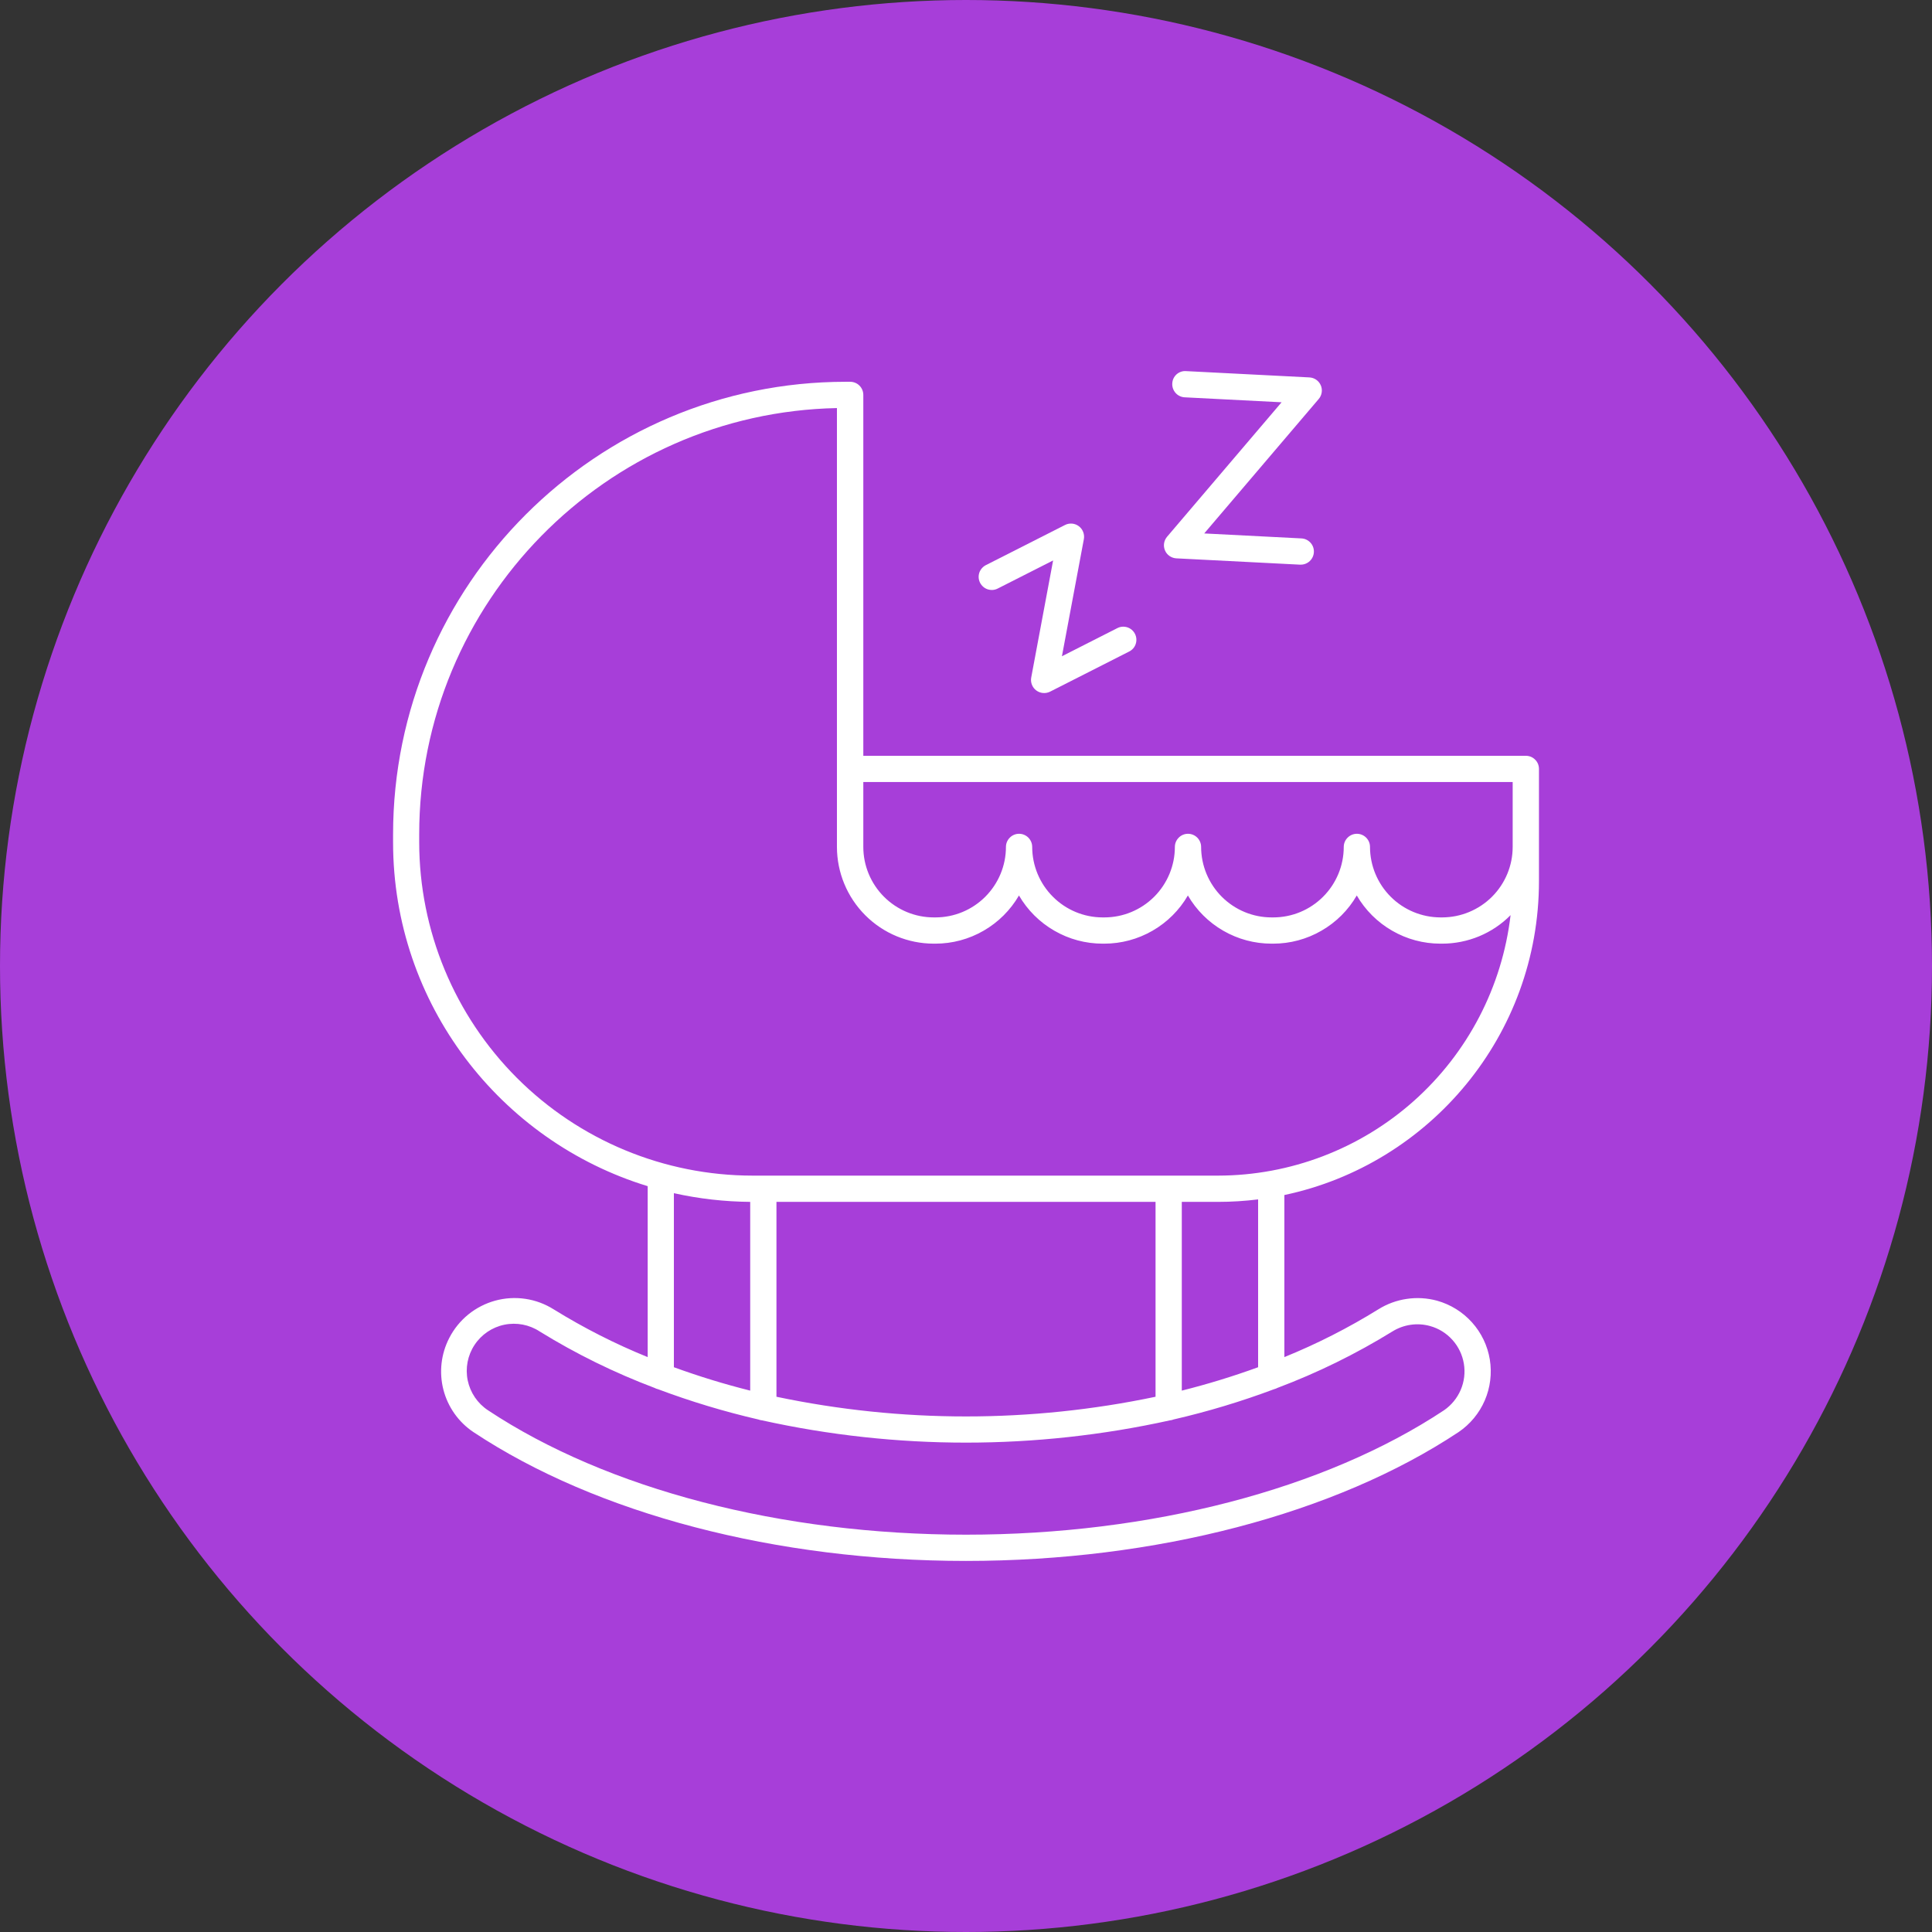
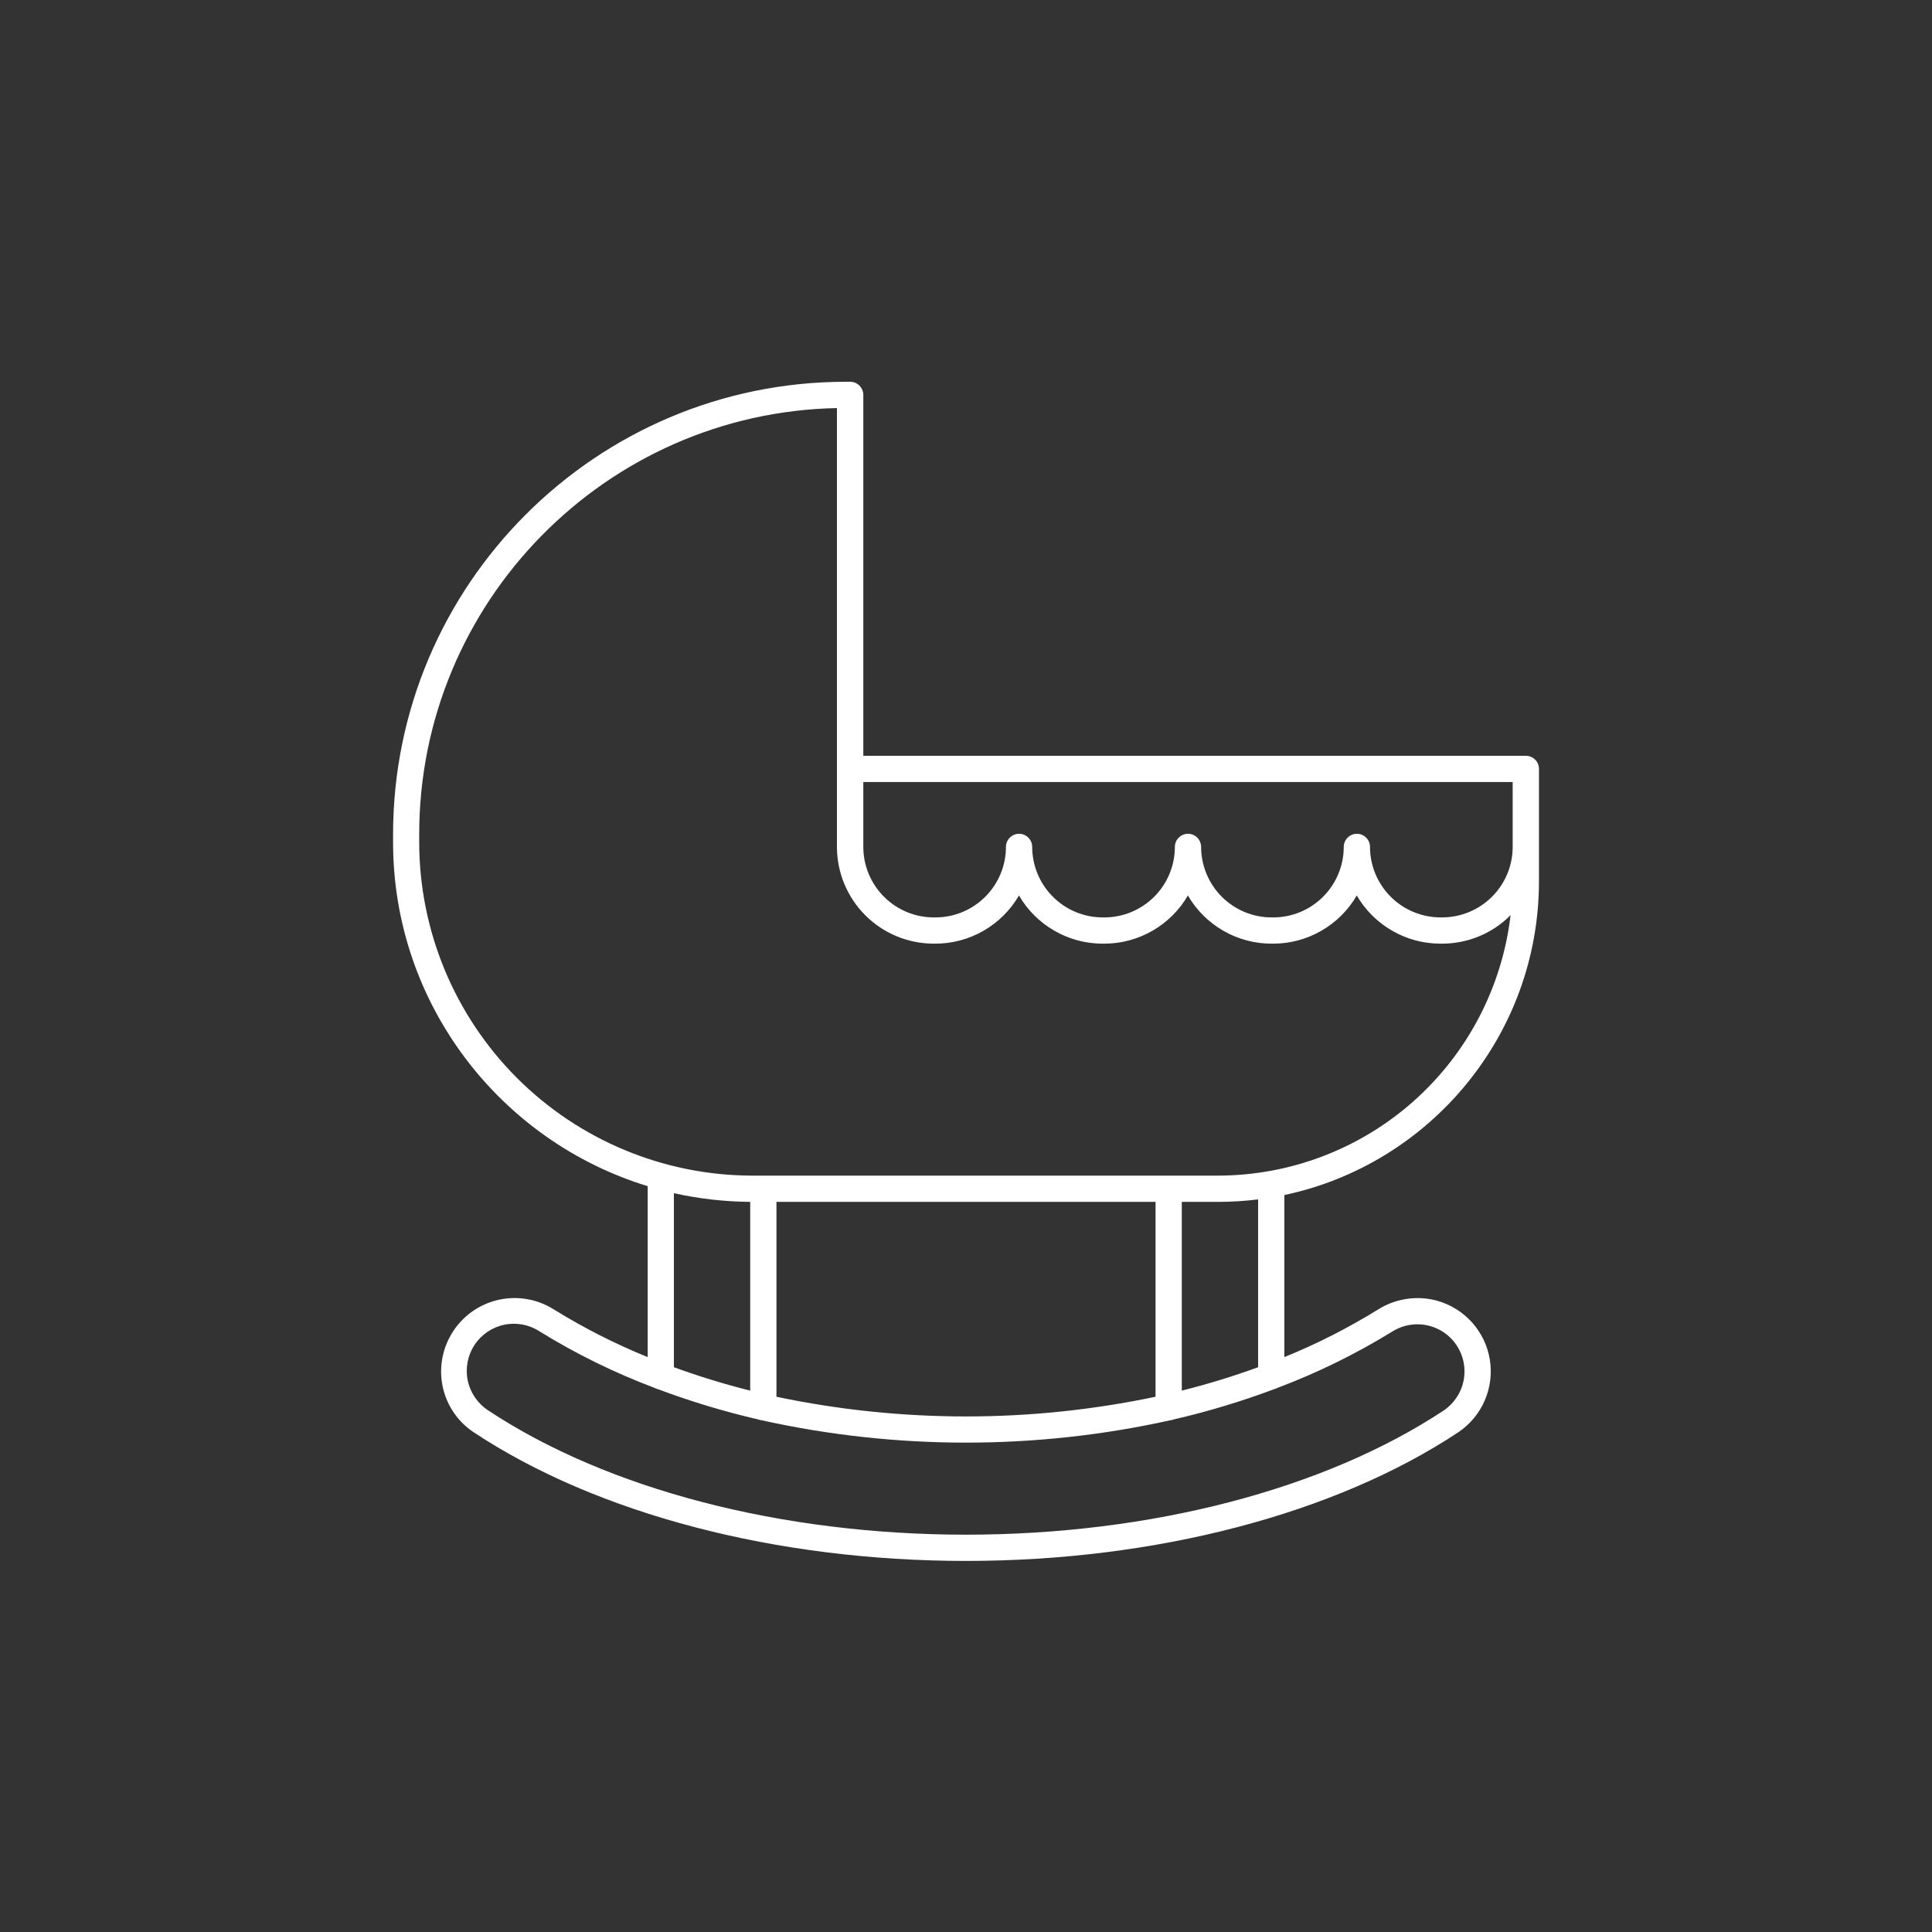
<svg xmlns="http://www.w3.org/2000/svg" width="46" height="46" viewBox="0 0 46 46" fill="none">
  <rect x="0" y="0" width="46" height="46" fill="#333333" stroke="none" />
-   <circle cx="23" cy="23" r="23" fill="#A73ED9" />
  <path d="M36.329 17.995H20.555V9.402C20.555 9.32 20.522 9.24 20.463 9.181C20.405 9.123 20.325 9.09 20.242 9.09H20.137C14.194 9.09 9.359 13.924 9.359 19.867V20.055C9.359 23.906 11.915 27.171 15.421 28.242V32.312C14.645 31.997 13.896 31.616 13.183 31.175C12.978 31.046 12.748 30.96 12.509 30.925C12.269 30.889 12.024 30.904 11.79 30.968C11.557 31.032 11.339 31.144 11.15 31.297C10.962 31.45 10.808 31.64 10.697 31.856C10.501 32.235 10.451 32.673 10.557 33.087C10.663 33.5 10.918 33.861 11.273 34.098C14.211 36.047 18.487 37.165 23 37.165C27.513 37.165 31.788 36.047 34.727 34.098C35.003 33.911 35.22 33.649 35.352 33.343C35.484 33.037 35.525 32.699 35.472 32.37C35.418 32.041 35.271 31.734 35.048 31.486C34.826 31.238 34.537 31.059 34.216 30.969C33.981 30.905 33.736 30.89 33.495 30.926C33.254 30.961 33.023 31.046 32.817 31.175C32.105 31.616 31.356 31.997 30.58 32.312V28.453C34.038 27.724 36.642 24.649 36.642 20.979V18.308C36.642 18.266 36.634 18.226 36.619 18.188C36.603 18.15 36.58 18.115 36.55 18.086C36.521 18.057 36.487 18.034 36.449 18.018C36.411 18.003 36.37 17.995 36.329 17.995ZM33.148 31.704C33.281 31.621 33.429 31.566 33.585 31.543C33.74 31.52 33.898 31.53 34.049 31.572C34.255 31.629 34.44 31.744 34.582 31.903C34.725 32.062 34.819 32.258 34.854 32.469C34.889 32.68 34.863 32.896 34.779 33.092C34.695 33.288 34.557 33.457 34.381 33.578C31.542 35.46 27.394 36.54 23 36.54C18.606 36.54 14.458 35.46 11.619 33.578C11.37 33.414 11.197 33.158 11.136 32.867C11.076 32.575 11.134 32.272 11.298 32.023C11.461 31.775 11.717 31.601 12.008 31.541C12.3 31.481 12.603 31.539 12.852 31.703C13.717 32.237 14.633 32.686 15.584 33.045C15.61 33.059 15.638 33.07 15.666 33.076C16.447 33.369 17.246 33.61 18.059 33.798C18.086 33.809 18.115 33.815 18.144 33.818C21.343 34.525 24.657 34.525 27.855 33.818C27.885 33.815 27.914 33.809 27.942 33.797C28.754 33.61 29.553 33.369 30.333 33.077C30.362 33.07 30.39 33.059 30.416 33.045C31.367 32.687 32.282 32.238 33.148 31.704ZM16.045 32.553V28.409C16.642 28.542 17.251 28.611 17.862 28.616V33.11C17.247 32.956 16.641 32.77 16.045 32.553ZM18.487 33.256V28.616H27.513V33.256C24.537 33.881 21.463 33.881 18.487 33.256ZM28.138 33.11V28.616H29.004C29.322 28.616 29.64 28.596 29.955 28.557V32.553C29.359 32.77 28.753 32.956 28.138 33.11ZM29.004 27.991H17.919C15.814 27.99 13.796 27.153 12.308 25.665C10.82 24.176 9.983 22.158 9.981 20.054V19.866C9.981 14.338 14.424 9.826 19.927 9.716V18.308V18.327C19.927 18.333 19.927 18.34 19.927 18.346V20.165C19.928 20.776 20.171 21.361 20.603 21.793C21.035 22.225 21.62 22.467 22.231 22.468H22.271C22.674 22.468 23.07 22.362 23.419 22.16C23.768 21.959 24.059 21.67 24.261 21.321C24.464 21.67 24.754 21.959 25.104 22.16C25.453 22.362 25.849 22.468 26.253 22.468H26.292C26.695 22.468 27.091 22.362 27.441 22.16C27.79 21.959 28.081 21.67 28.283 21.321C28.486 21.67 28.776 21.959 29.125 22.16C29.475 22.362 29.871 22.468 30.274 22.468H30.314C30.717 22.468 31.113 22.362 31.462 22.16C31.812 21.959 32.102 21.67 32.304 21.321C32.507 21.67 32.797 21.959 33.147 22.16C33.496 22.362 33.892 22.468 34.295 22.468H34.336C34.639 22.468 34.939 22.408 35.219 22.292C35.499 22.175 35.753 22.005 35.966 21.789C35.766 23.496 34.946 25.07 33.663 26.213C32.38 27.356 30.722 27.988 29.004 27.991ZM36.016 20.165C36.016 20.61 35.839 21.036 35.524 21.351C35.209 21.665 34.783 21.842 34.338 21.843H34.297C33.853 21.842 33.426 21.665 33.112 21.351C32.797 21.036 32.62 20.61 32.619 20.165C32.619 20.082 32.587 20.003 32.528 19.944C32.469 19.885 32.39 19.852 32.307 19.852C32.224 19.852 32.145 19.885 32.086 19.944C32.027 20.003 31.994 20.082 31.994 20.165C31.994 20.61 31.817 21.036 31.502 21.351C31.188 21.666 30.761 21.843 30.316 21.843H30.276C29.831 21.843 29.405 21.666 29.09 21.351C28.776 21.036 28.599 20.61 28.598 20.165C28.598 20.082 28.565 20.003 28.507 19.944C28.448 19.885 28.369 19.852 28.286 19.852C28.203 19.852 28.123 19.885 28.065 19.944C28.006 20.003 27.973 20.082 27.973 20.165C27.973 20.61 27.795 21.037 27.481 21.351C27.166 21.666 26.739 21.843 26.294 21.843H26.255C25.81 21.843 25.383 21.666 25.069 21.351C24.754 21.037 24.577 20.61 24.576 20.165C24.576 20.082 24.543 20.003 24.485 19.944C24.426 19.885 24.347 19.852 24.264 19.852C24.181 19.852 24.101 19.885 24.043 19.944C23.984 20.003 23.951 20.082 23.951 20.165C23.951 20.61 23.774 21.036 23.459 21.351C23.145 21.666 22.718 21.843 22.273 21.843H22.233C21.788 21.843 21.362 21.666 21.047 21.351C20.733 21.036 20.555 20.61 20.555 20.165V18.62H36.016V20.165Z" fill="white" />
-   <path d="M23.757 14.012L25.074 13.344L24.553 16.131C24.542 16.189 24.548 16.248 24.569 16.302C24.59 16.357 24.626 16.404 24.673 16.439C24.72 16.474 24.775 16.495 24.833 16.5C24.891 16.505 24.95 16.494 25.002 16.468L26.884 15.513C26.921 15.495 26.954 15.469 26.981 15.438C27.008 15.407 27.029 15.371 27.041 15.332C27.054 15.293 27.059 15.251 27.056 15.21C27.053 15.169 27.042 15.129 27.023 15.092C27.005 15.056 26.979 15.023 26.948 14.996C26.916 14.969 26.88 14.949 26.841 14.936C26.802 14.924 26.761 14.919 26.72 14.922C26.678 14.925 26.639 14.937 26.602 14.956L25.284 15.625L25.806 12.838C25.817 12.78 25.811 12.721 25.79 12.666C25.769 12.611 25.733 12.564 25.687 12.529C25.64 12.493 25.584 12.472 25.526 12.467C25.468 12.462 25.409 12.473 25.357 12.5L23.474 13.455C23.438 13.473 23.405 13.499 23.378 13.53C23.351 13.561 23.33 13.597 23.317 13.636C23.304 13.676 23.299 13.717 23.302 13.758C23.305 13.799 23.317 13.839 23.335 13.876C23.354 13.912 23.38 13.945 23.411 13.972C23.442 13.999 23.478 14.019 23.518 14.032C23.557 14.044 23.598 14.049 23.639 14.046C23.68 14.043 23.72 14.031 23.757 14.012Z" fill="white" />
-   <path d="M28.009 13.294L30.947 13.444H30.963C31.046 13.446 31.126 13.415 31.186 13.358C31.246 13.301 31.281 13.222 31.283 13.139C31.285 13.056 31.255 12.976 31.197 12.916C31.14 12.856 31.062 12.821 30.979 12.819L28.672 12.701L31.398 9.5C31.436 9.456 31.46 9.402 31.469 9.344C31.478 9.286 31.47 9.227 31.447 9.174C31.424 9.12 31.386 9.074 31.338 9.041C31.291 9.008 31.234 8.989 31.176 8.986L28.239 8.836C28.198 8.833 28.156 8.838 28.117 8.852C28.078 8.865 28.043 8.887 28.012 8.914C27.982 8.942 27.957 8.975 27.939 9.013C27.922 9.05 27.913 9.091 27.911 9.132C27.909 9.173 27.915 9.214 27.929 9.253C27.943 9.291 27.964 9.327 27.991 9.357C28.019 9.388 28.052 9.413 28.089 9.43C28.126 9.448 28.166 9.458 28.207 9.46L30.514 9.578L27.788 12.779C27.75 12.824 27.725 12.878 27.716 12.936C27.707 12.993 27.715 13.052 27.738 13.106C27.761 13.16 27.799 13.206 27.847 13.239C27.895 13.272 27.951 13.291 28.009 13.294Z" fill="white" />
</svg>